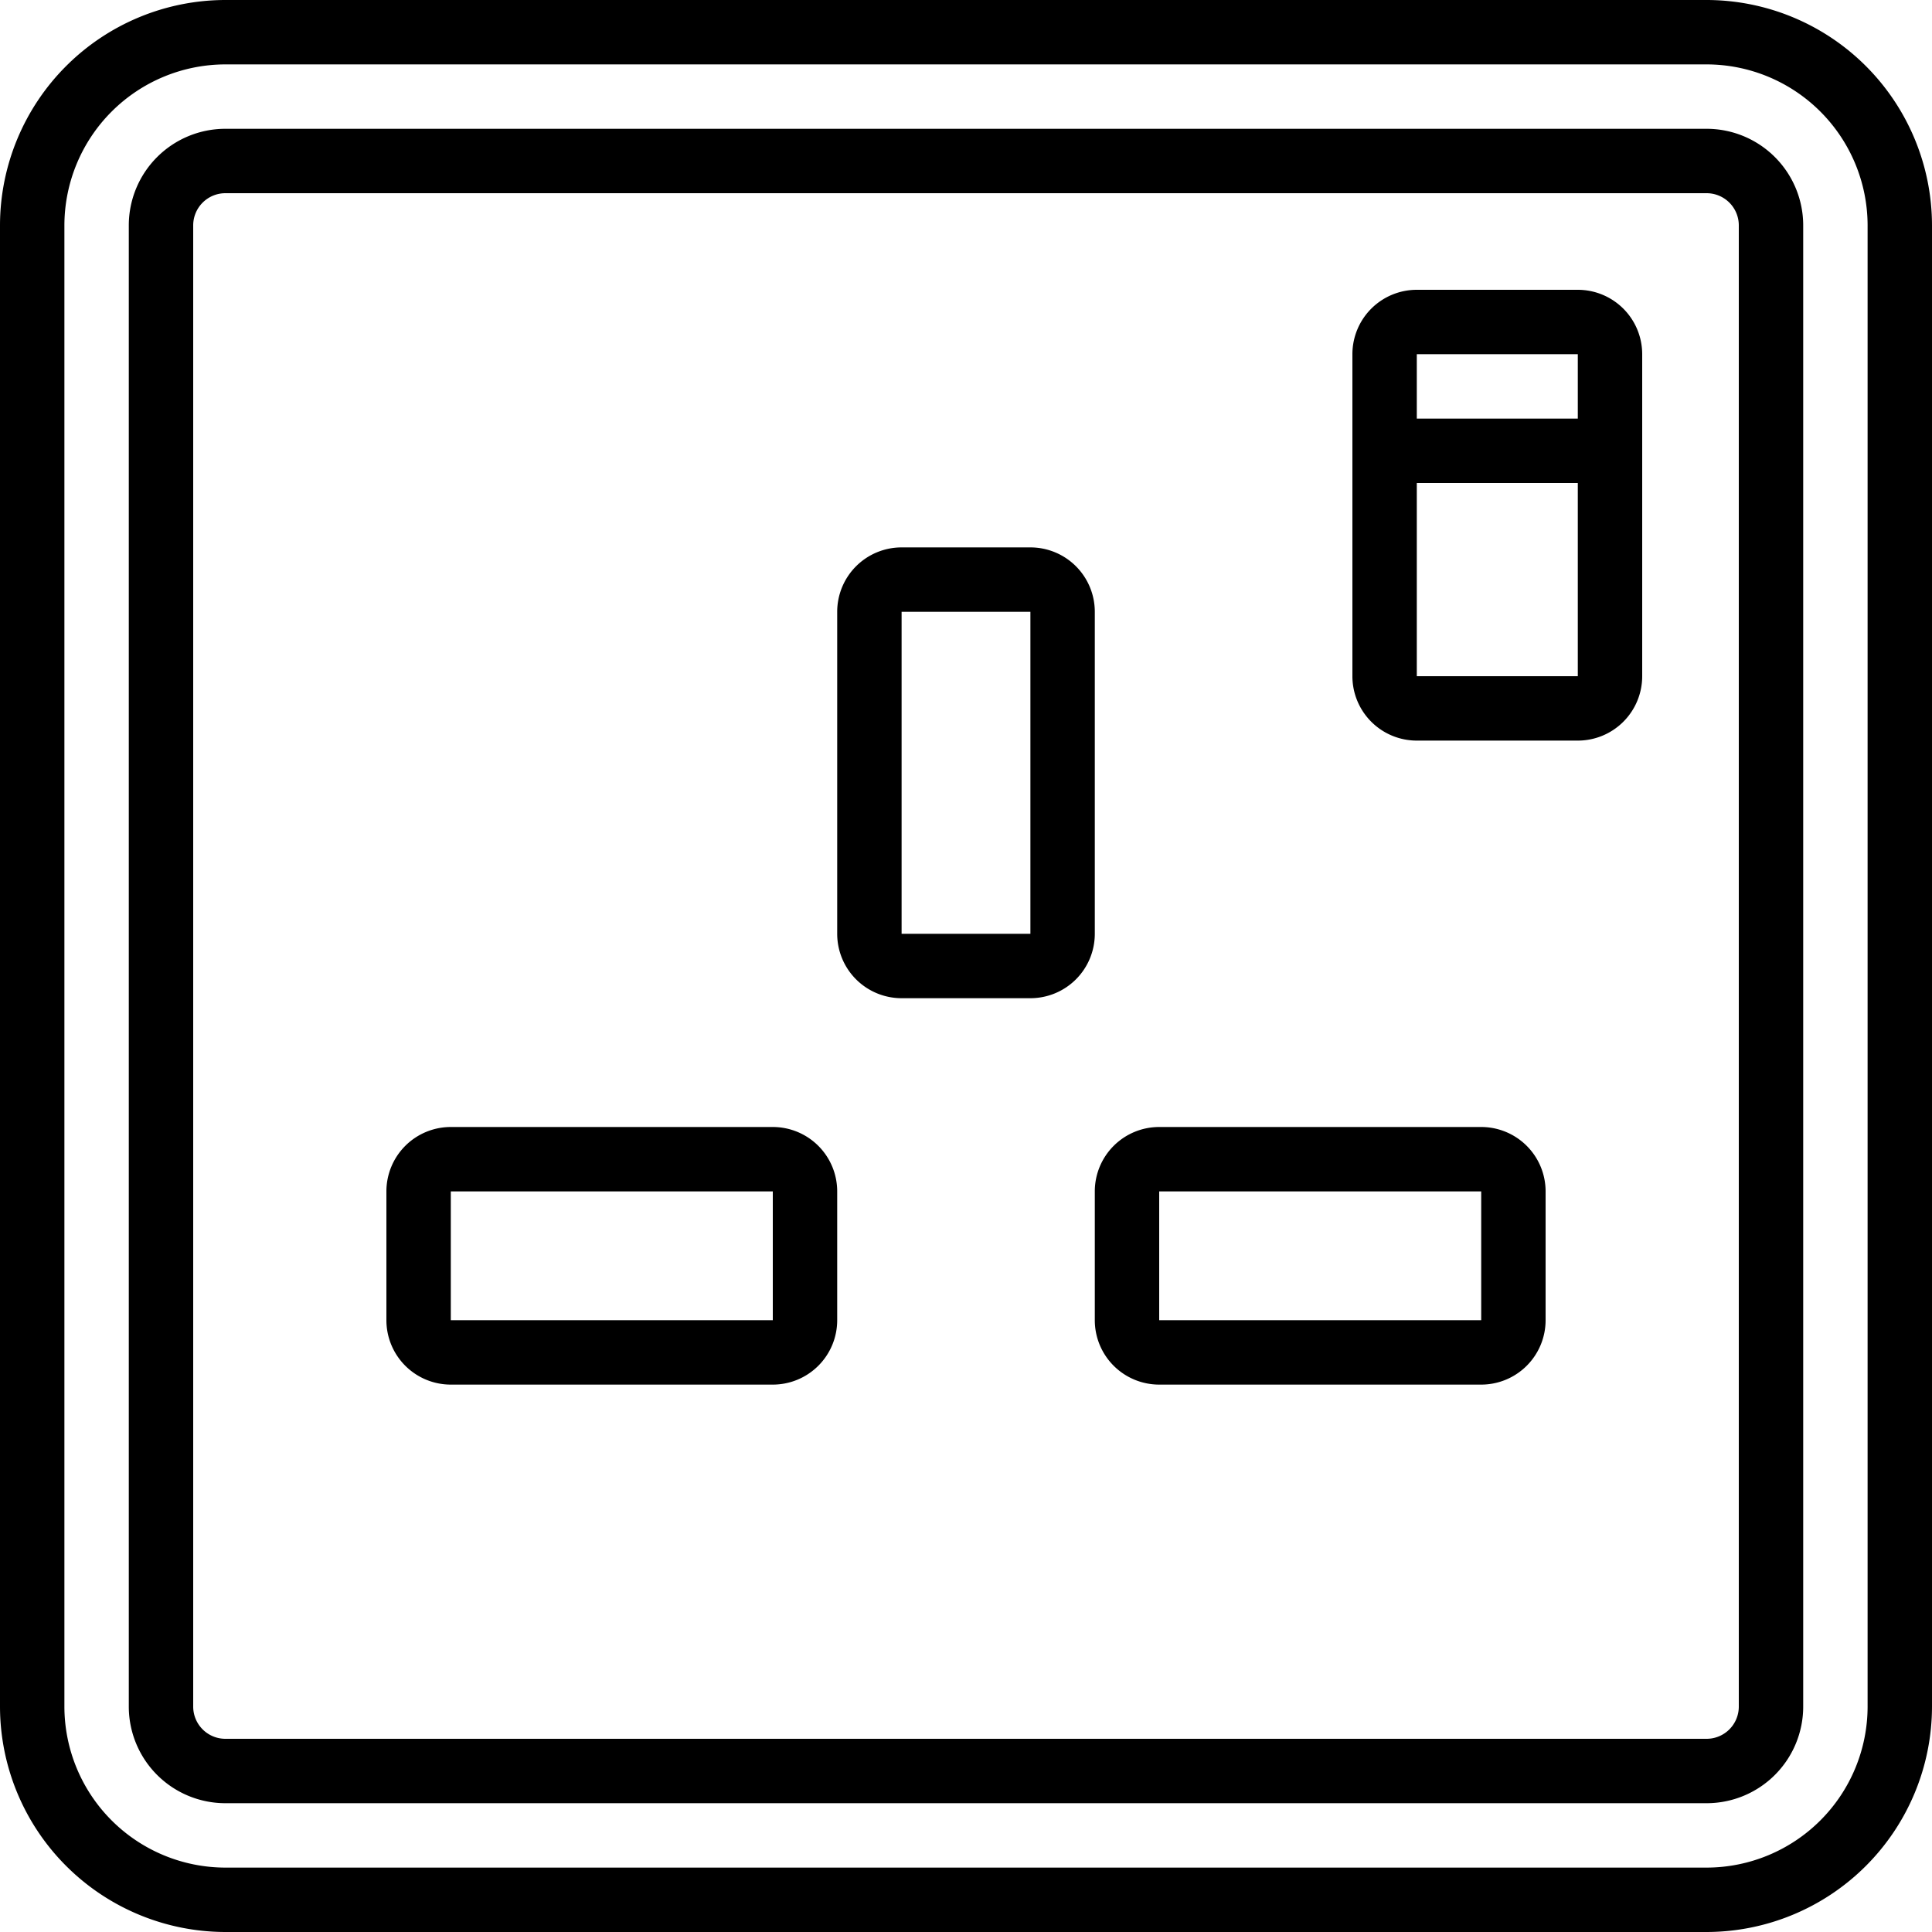
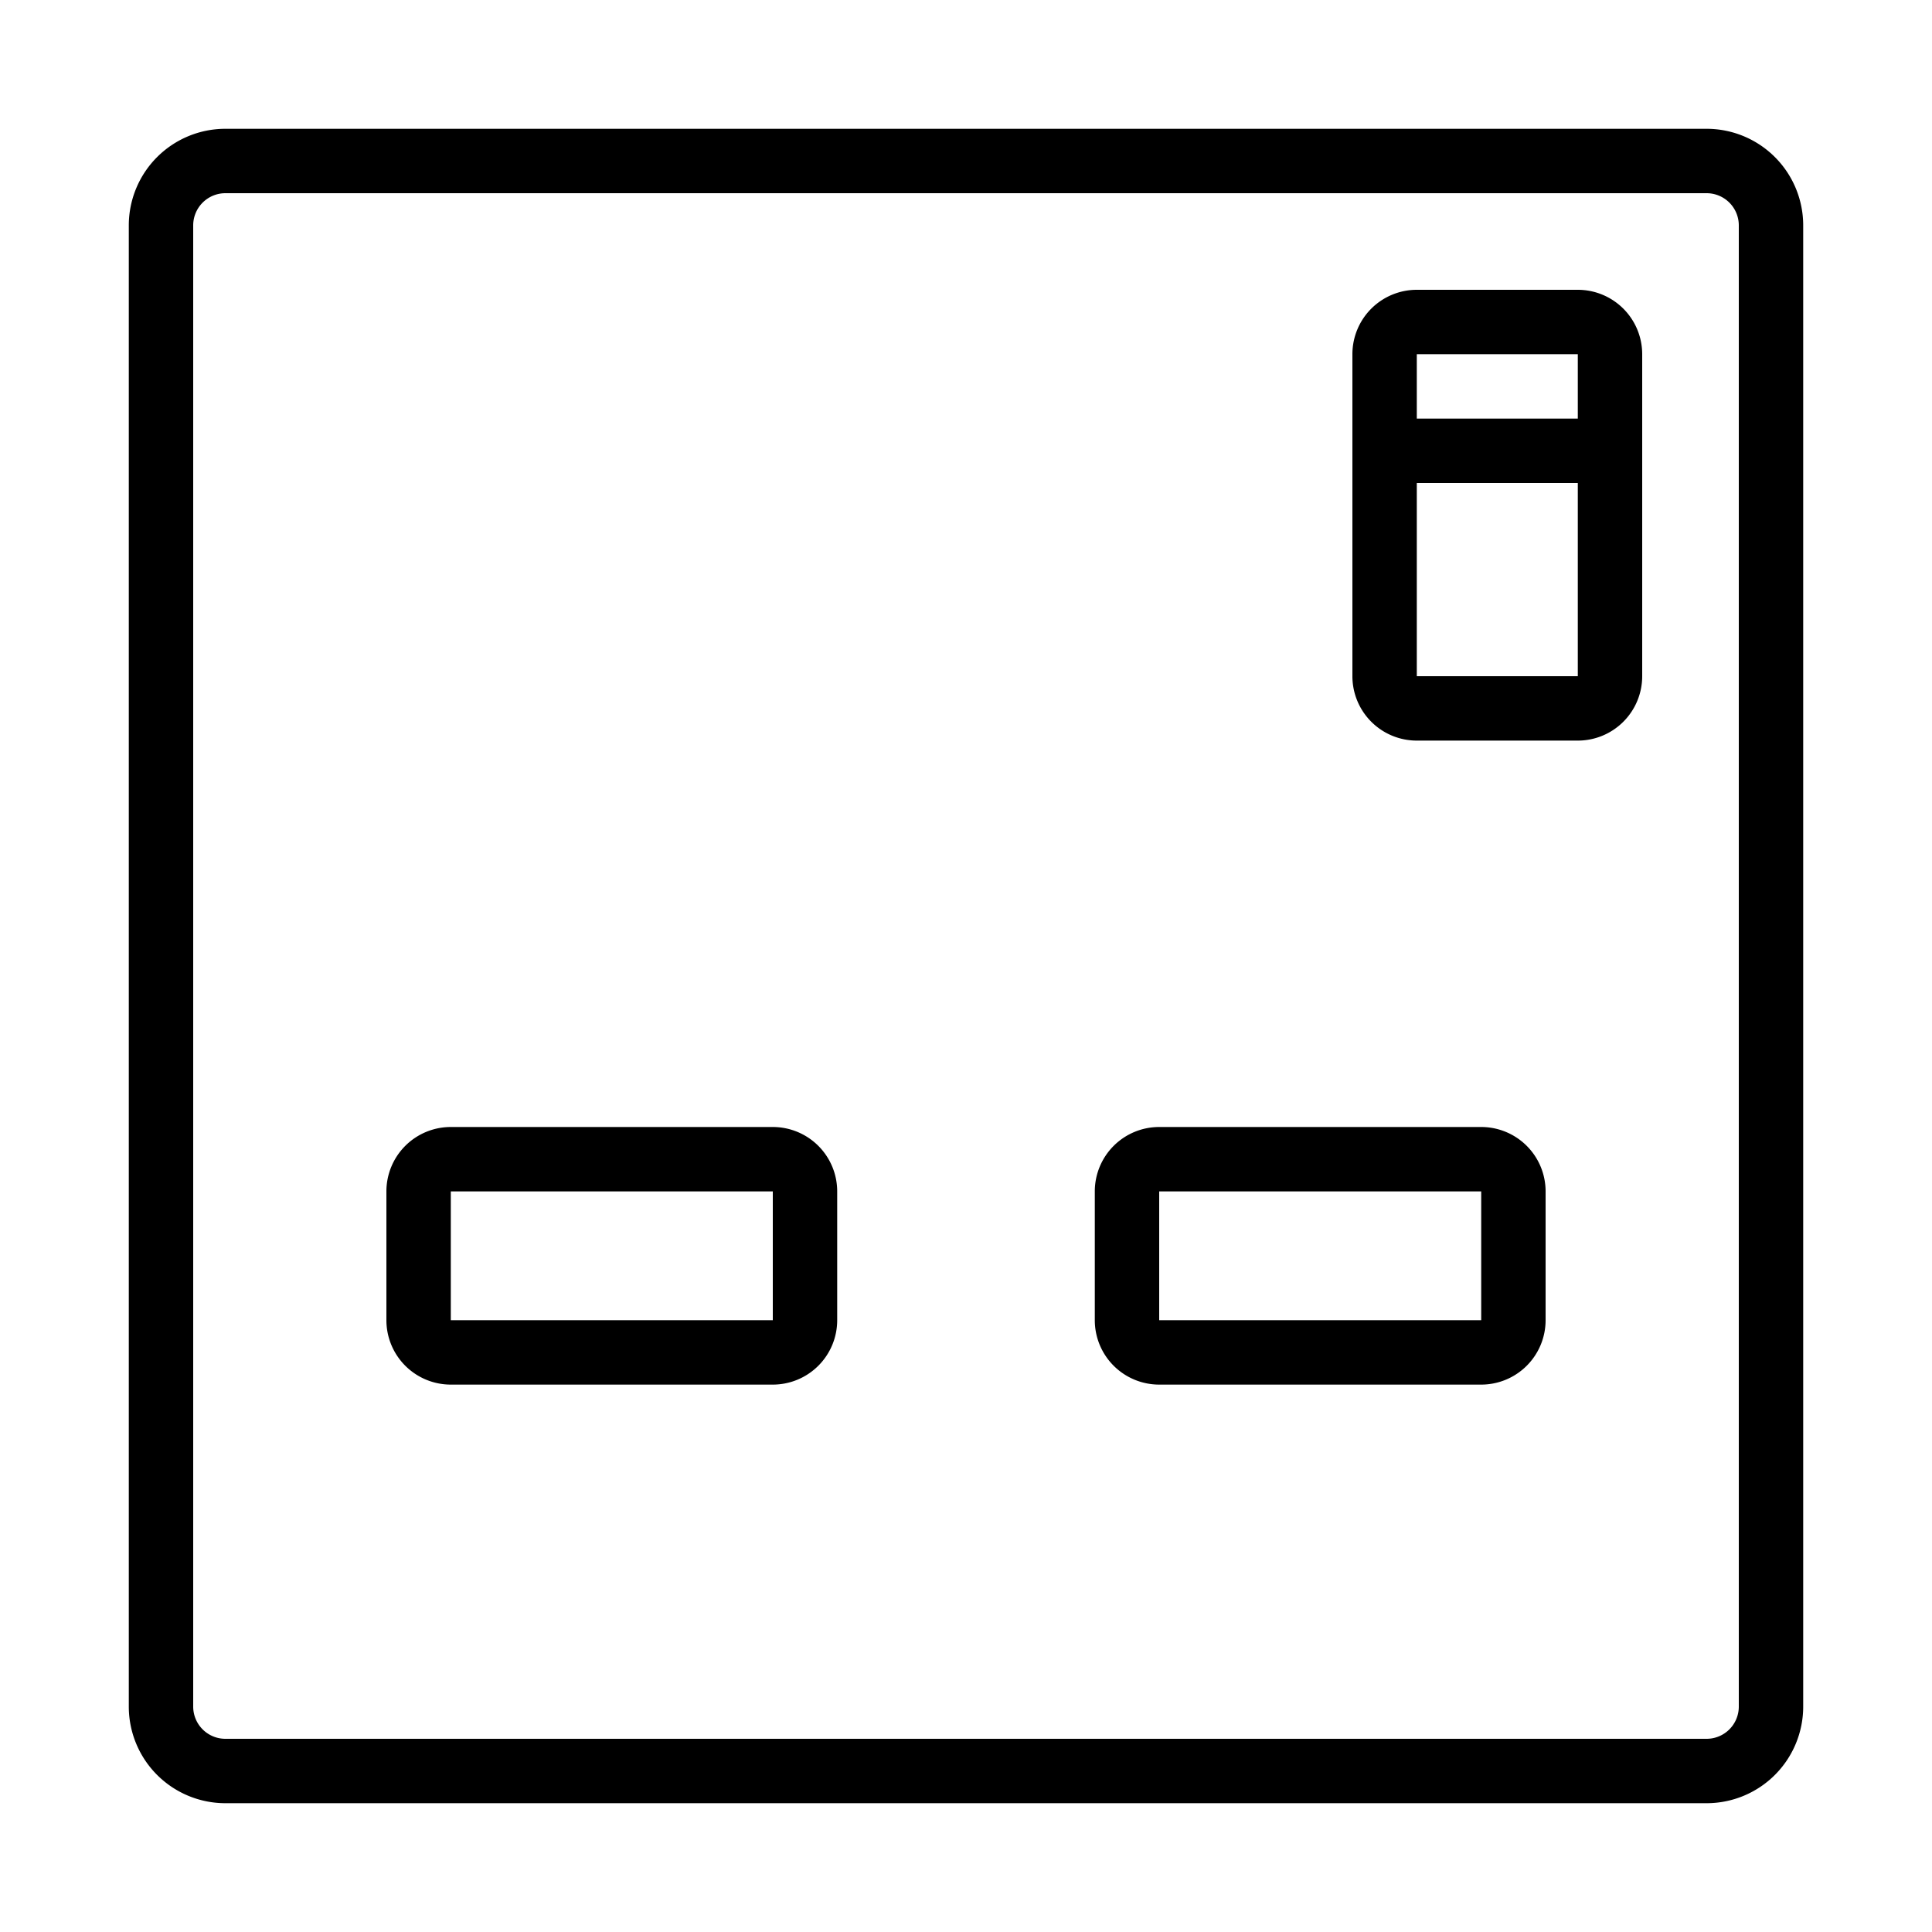
<svg xmlns="http://www.w3.org/2000/svg" id="Icons" height="512" viewBox="0 0 60 60" width="512">
-   <path d="m53 0h-46a7.008 7.008 0 0 0 -7 7v46a7.009 7.009 0 0 0 7 7h46a7.009 7.009 0 0 0 7-7v-46a7.008 7.008 0 0 0 -7-7zm5 53a5.006 5.006 0 0 1 -5 5h-46a5.006 5.006 0 0 1 -5-5v-46a5.006 5.006 0 0 1 5-5h46a5.006 5.006 0 0 1 5 5z" />
  <path d="m53 4h-46a3 3 0 0 0 -3 3v46a3 3 0 0 0 3 3h46a3 3 0 0 0 3-3v-46a3 3 0 0 0 -3-3zm1 49a1 1 0 0 1 -1 1h-46a1 1 0 0 1 -1-1v-46a1 1 0 0 1 1-1h46a1 1 0 0 1 1 1z" />
  <path d="m49 9h-5a2 2 0 0 0 -2 2v10a2 2 0 0 0 2 2h5a2 2 0 0 0 2-2v-10a2 2 0 0 0 -2-2zm0 2v2h-5v-2zm-5 10v-6h5v6z" />
-   <path d="m34 19a2 2 0 0 0 -2-2h-4a2 2 0 0 0 -2 2v10a2 2 0 0 0 2 2h4a2 2 0 0 0 2-2zm-6 10v-10h4v10z" />
  <path d="m24 35h-10a2 2 0 0 0 -2 2v4a2 2 0 0 0 2 2h10a2 2 0 0 0 2-2v-4a2 2 0 0 0 -2-2zm0 6h-10v-4h10z" />
  <path d="m46 35h-10a2 2 0 0 0 -2 2v4a2 2 0 0 0 2 2h10a2 2 0 0 0 2-2v-4a2 2 0 0 0 -2-2zm0 6h-10v-4h10z" />
</svg>